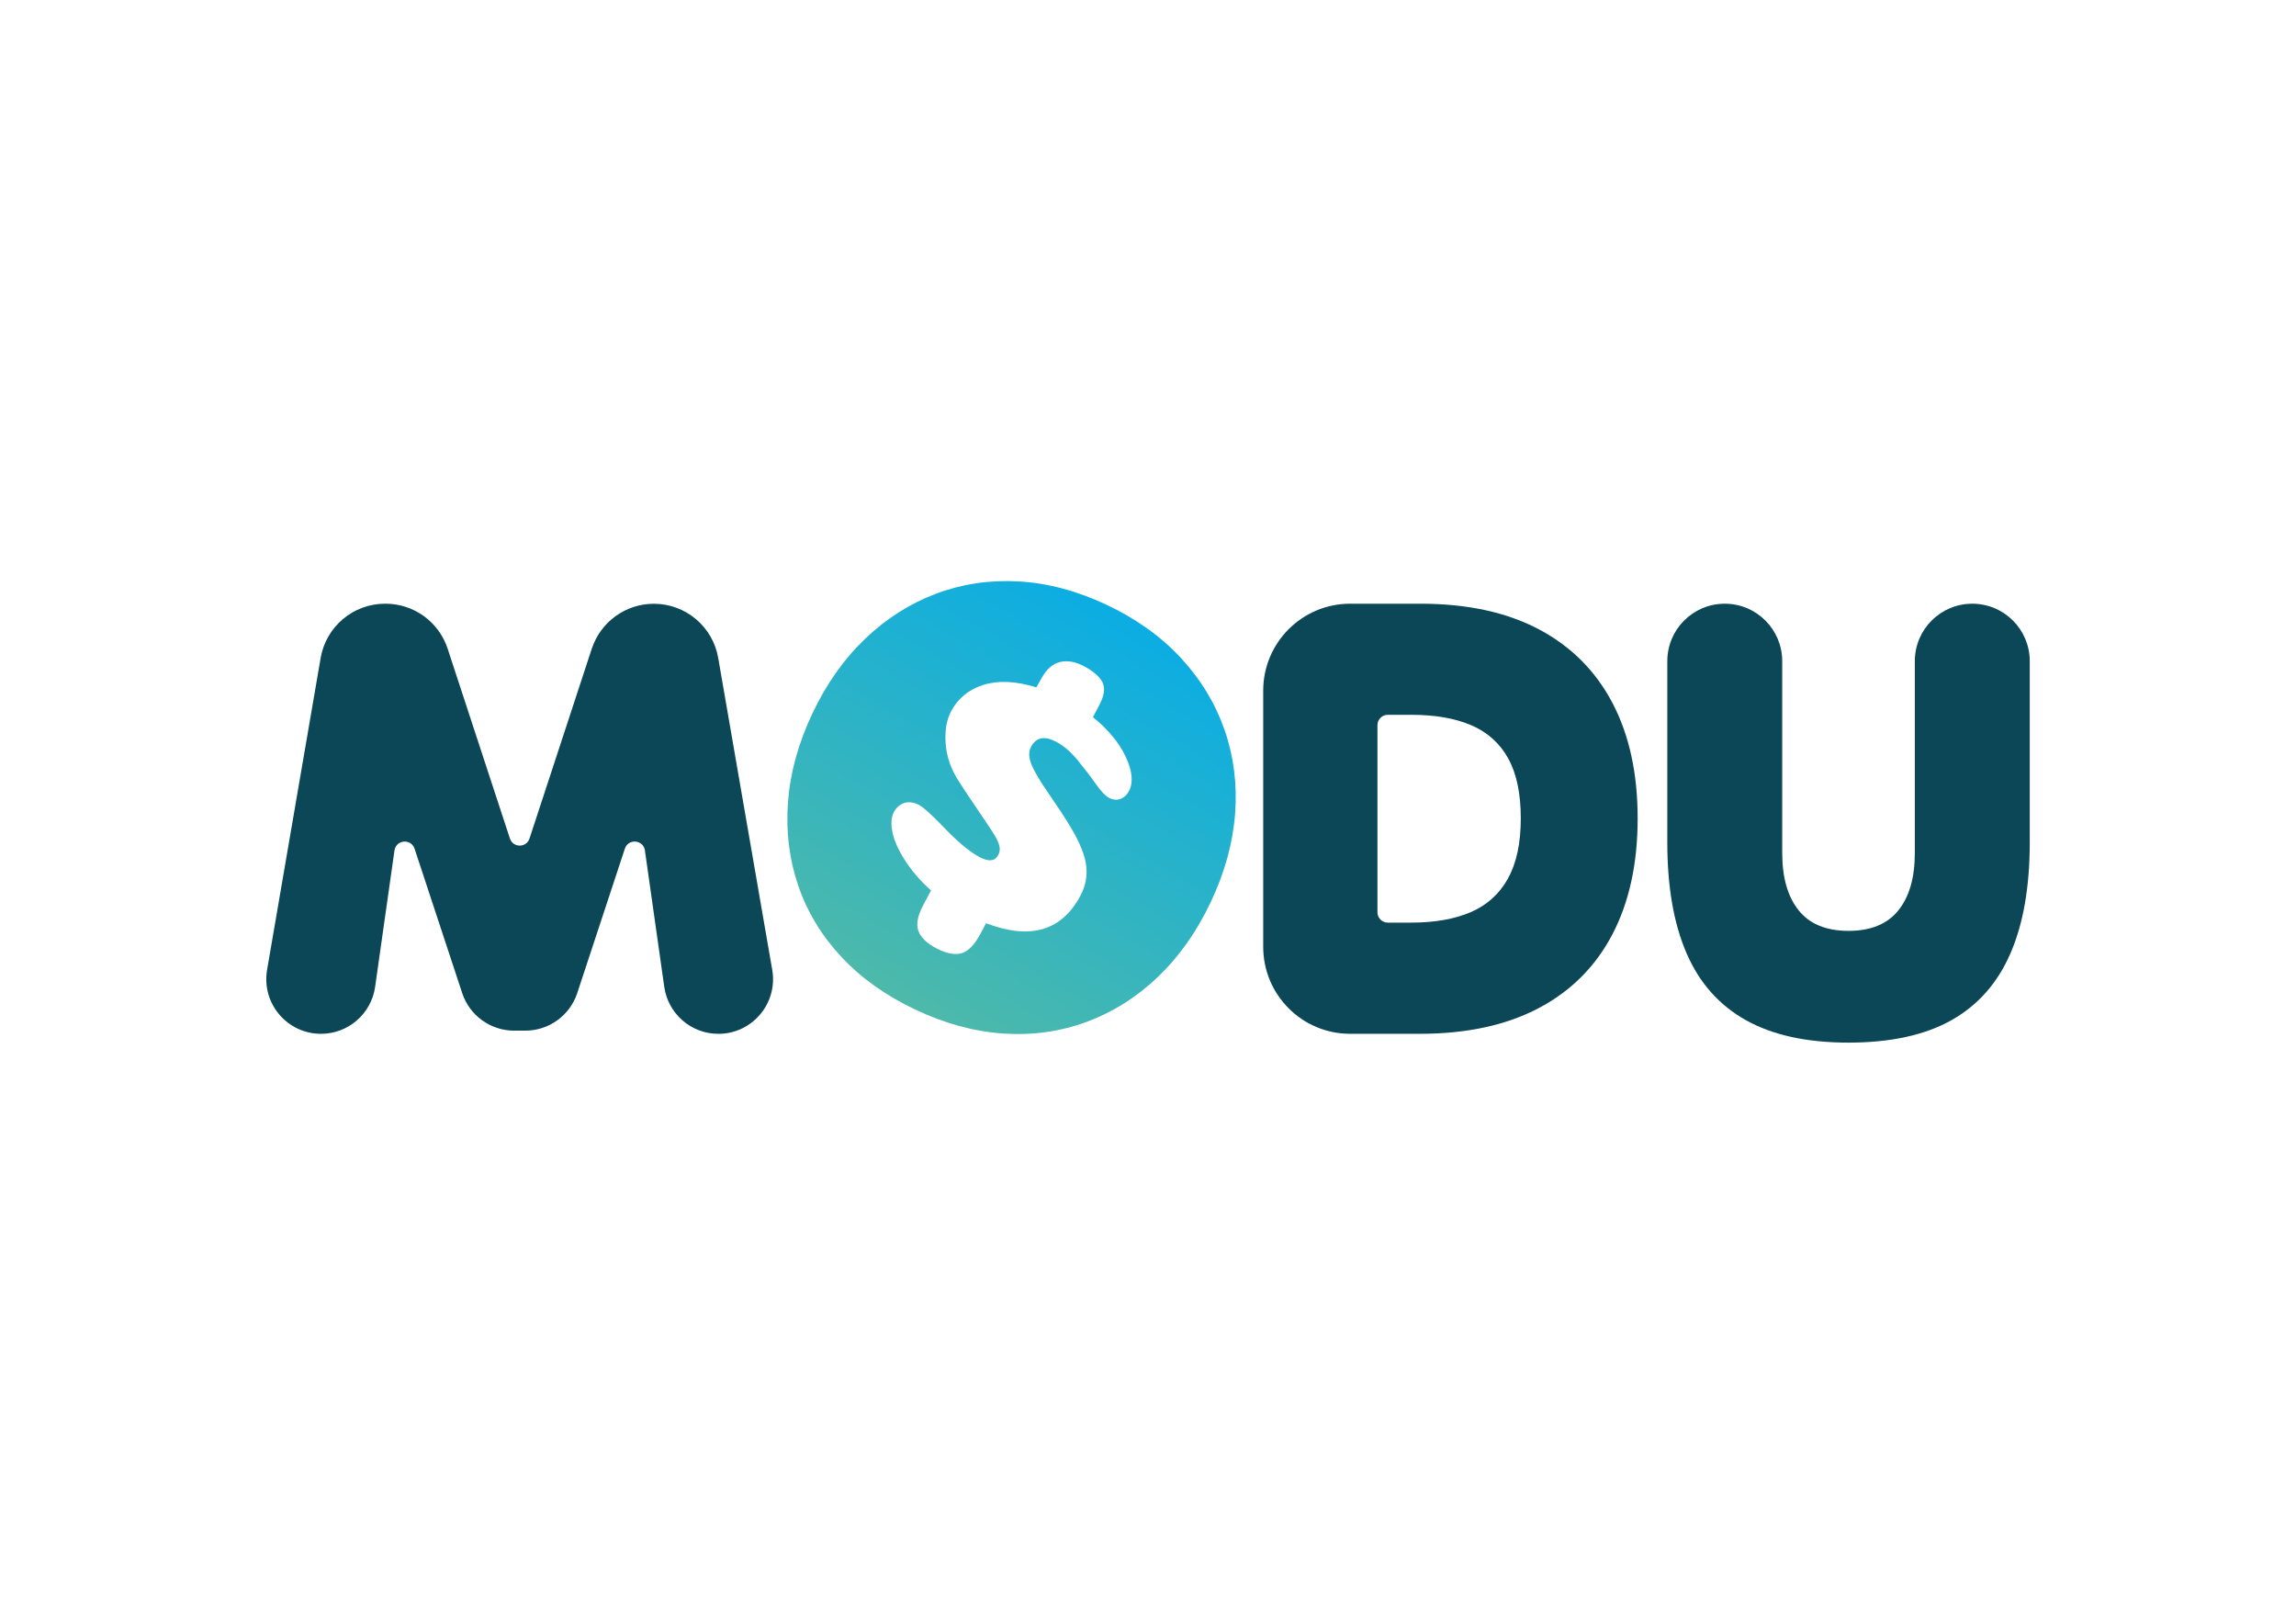
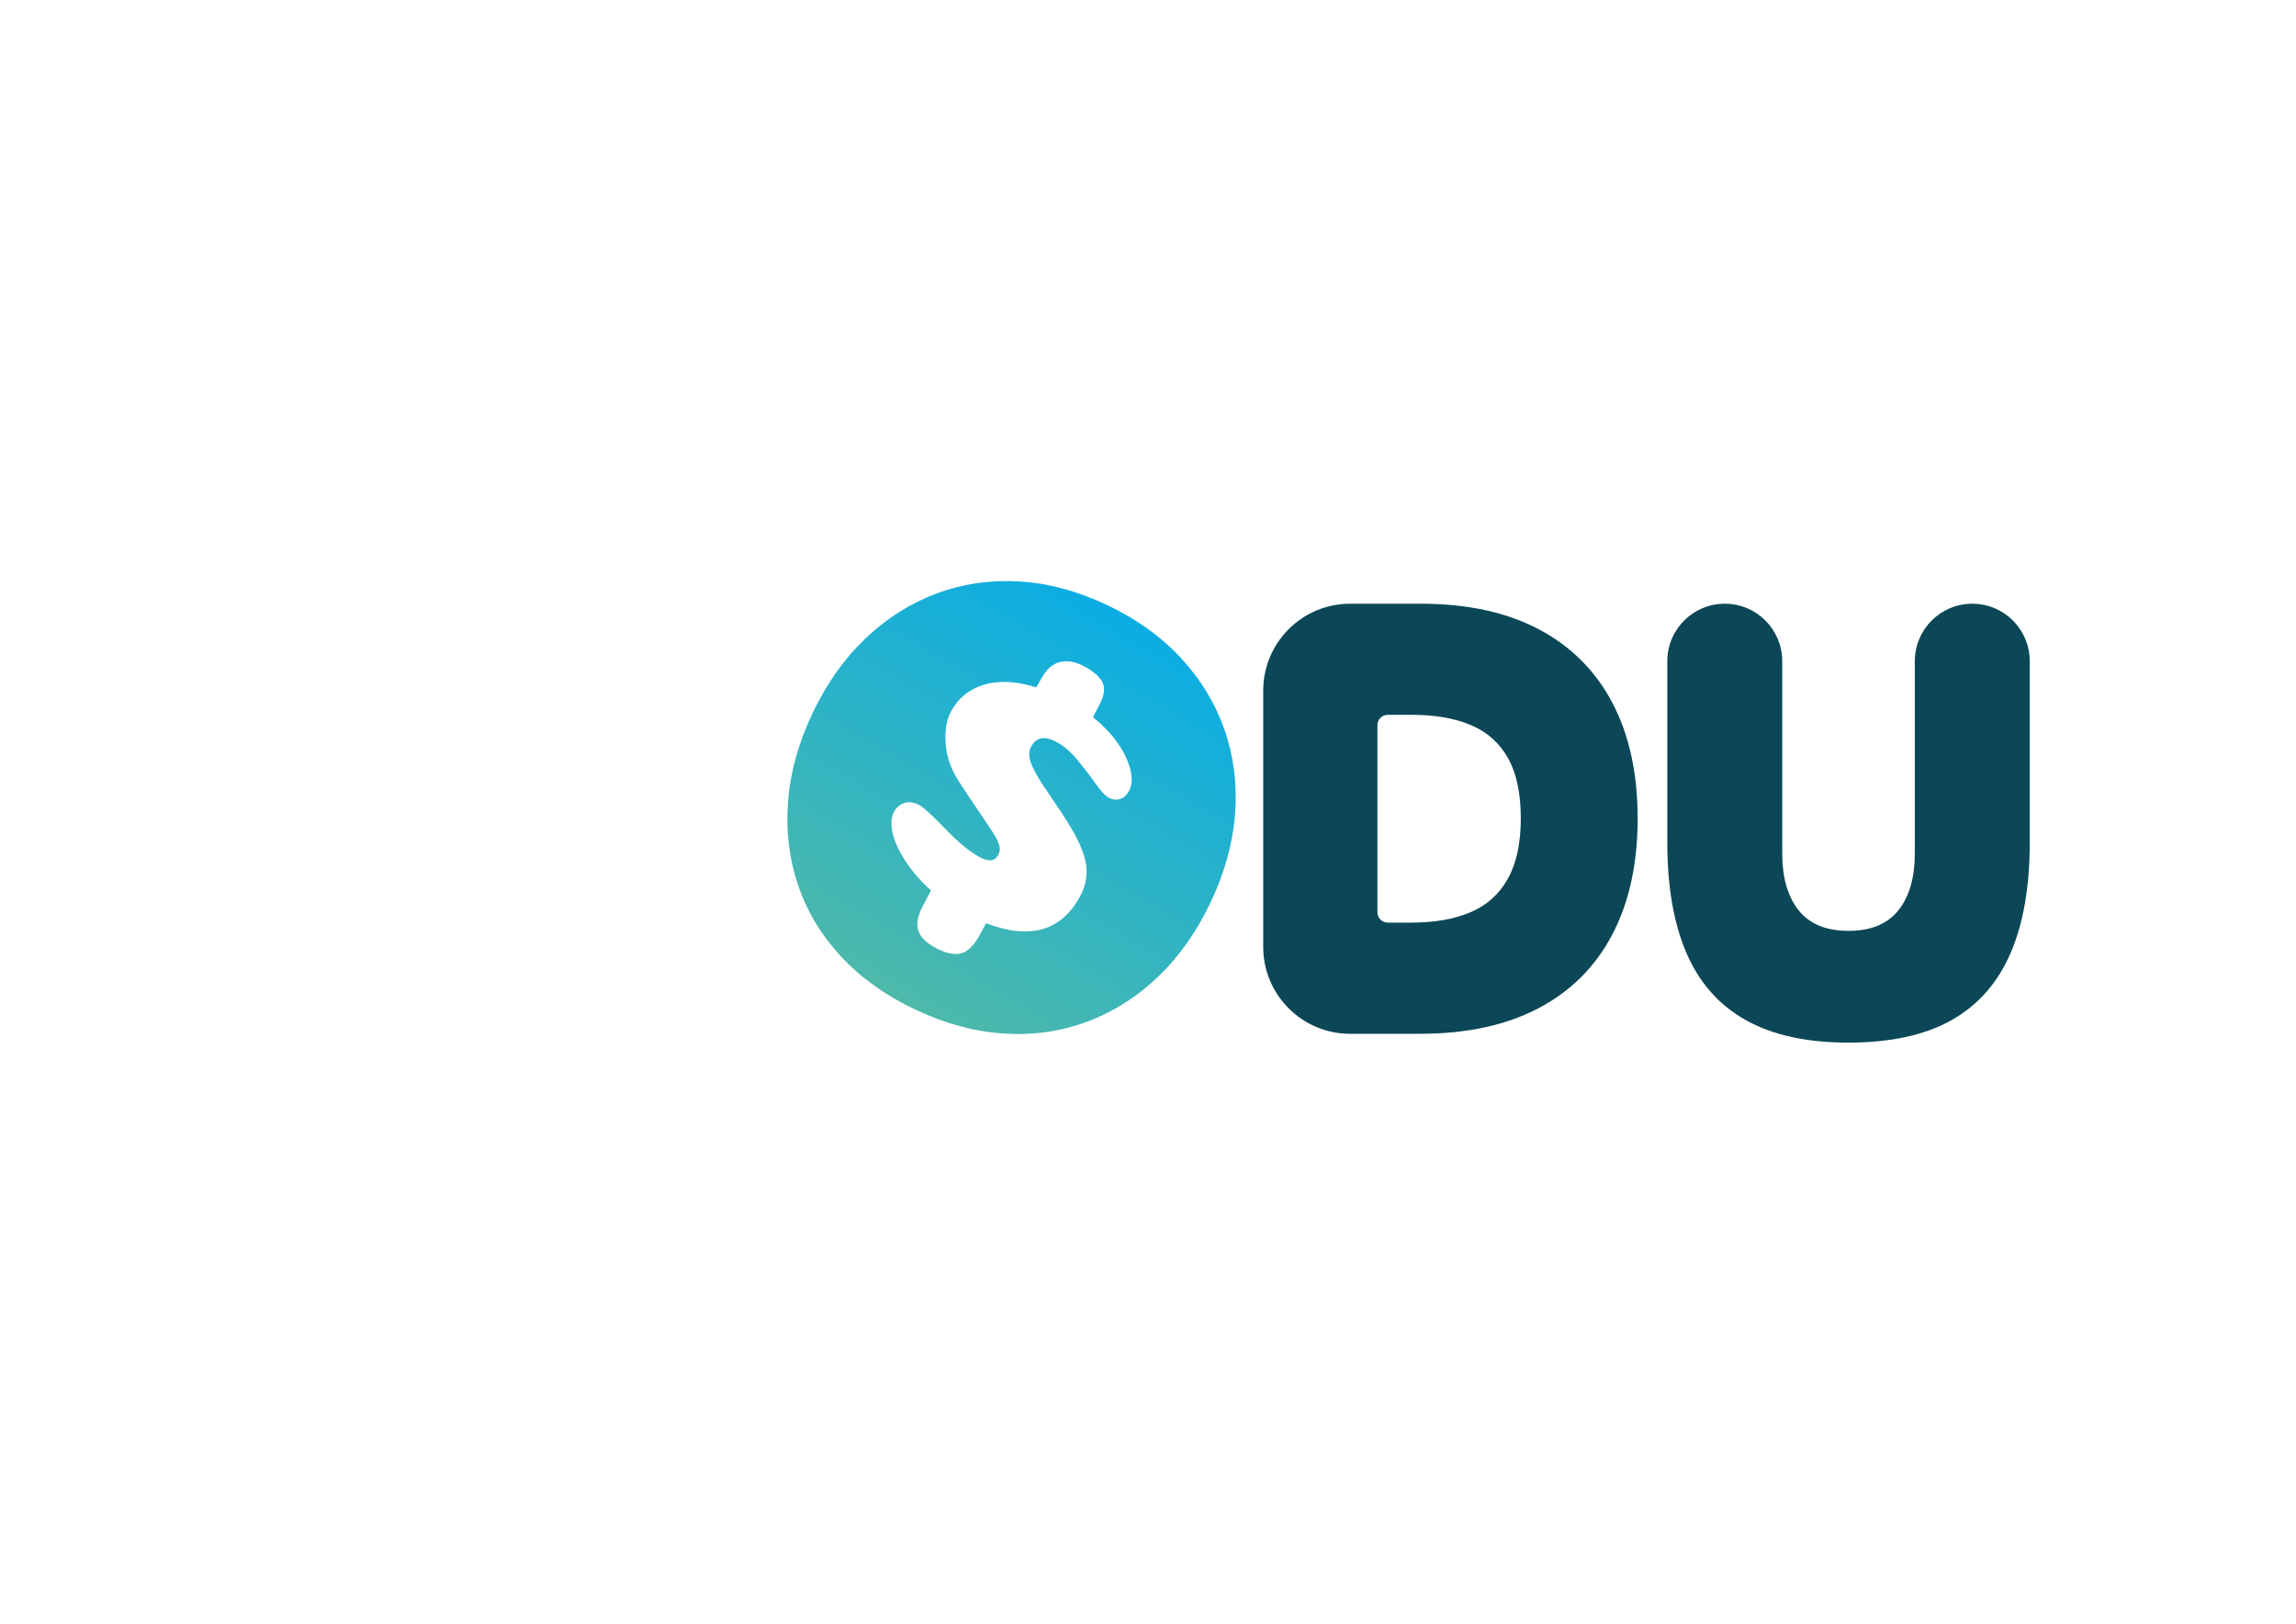
<svg xmlns="http://www.w3.org/2000/svg" id="Capa_1" data-name="Capa 1" viewBox="0 0 841.89 595.28">
  <defs>
    <style>
      .cls-1 {
        fill: url(#Degradado_sin_nombre_265);
      }

      .cls-2 {
        fill: #0b4756;
      }
    </style>
    <linearGradient id="Degradado_sin_nombre_265" data-name="Degradado sin nombre 265" x1="412.04" y1="224.94" x2="329.88" y2="367.24" gradientUnits="userSpaceOnUse">
      <stop offset="0" stop-color="#0bade3" />
      <stop offset="1" stop-color="#4db9aa" />
    </linearGradient>
  </defs>
-   <path class="cls-2" d="M216.99,237.82l-22.83,69.59c-1.14,3.47-6.05,3.47-7.19,0l-22.83-69.59c-3.23-9.84-12.41-16.49-22.76-16.49h-.2c-11.66,0-21.63,8.4-23.61,19.9l-19.64,114.34c-2.1,12.25,7.33,23.44,19.75,23.44h.03c9.98,0,18.44-7.34,19.84-17.23l7.05-49.69.05-.31c.58-3.94,6.07-4.44,7.35-.66l.02.05,17.46,52.92c2.71,8.21,10.38,13.76,19.03,13.76h4.12c8.65,0,16.32-5.55,19.03-13.76l17.45-52.92h0c1.24-3.86,6.85-3.35,7.38.67l.03.26,7.05,49.69c1.4,9.88,9.86,17.23,19.84,17.23h0c12.44,0,21.87-11.21,19.75-23.46l-19.81-114.35c-1.99-11.48-11.95-19.86-23.6-19.86h0c-10.35,0-19.53,6.65-22.76,16.49Z" />
  <path class="cls-2" d="M564.25,230.71c-11.81-6.25-26.28-9.38-43.41-9.38h-25.77c-17.61,0-31.88,14.27-31.88,31.88v93.92c0,17.61,14.27,31.88,31.88,31.88h25.54c17.13,0,31.64-3.13,43.53-9.38,11.88-6.25,20.91-15.28,27.09-27.09,6.17-11.81,9.26-25.97,9.26-42.49s-3.09-30.64-9.26-42.37c-6.18-11.73-15.16-20.72-26.97-26.97ZM552.9,322.16c-3.17,5.64-7.72,9.73-13.66,12.27-5.94,2.55-13.24,3.82-21.88,3.82h-8.49c-2.09,0-3.79-1.69-3.79-3.79v-68.61c0-2.09,1.69-3.79,3.79-3.79h8.72c8.64,0,15.94,1.27,21.88,3.82,5.94,2.55,10.46,6.6,13.54,12.15,3.09,5.56,4.63,12.89,4.63,22s-1.59,16.48-4.75,22.11Z" />
  <path class="cls-2" d="M723.19,221.33c-11.64,0-21.07,9.43-21.07,21.07v70.39c0,8.96-2.01,15.94-6.02,20.95-4.02,5.02-10.11,7.53-18.29,7.53s-14.28-2.51-18.29-7.53c-4.01-5.01-6.02-12-6.02-20.95v-70.39c0-11.64-9.43-21.07-21.07-21.07h0c-11.64,0-21.07,9.43-21.07,21.07v66.45c0,16.21,2.35,29.75,7.06,40.63,4.71,10.88,11.96,19.06,21.77,24.54,9.8,5.48,22.34,8.22,37.62,8.22s28.02-2.74,37.74-8.22c9.73-5.48,16.94-13.66,21.65-24.54,4.71-10.88,7.06-24.43,7.06-40.63v-66.45c0-11.64-9.43-21.07-21.07-21.07h0Z" />
  <path class="cls-1" d="M449.04,267.67c-3.36-9.69-8.68-18.48-15.96-26.37-7.29-7.88-16.37-14.4-27.26-19.54s-21.65-8.01-32.3-8.6c-10.65-.59-20.75.91-30.3,4.5-9.55,3.6-18.22,9.1-25.99,16.52-7.78,7.43-14.23,16.58-19.38,27.46-5.14,10.89-8.12,21.69-8.91,32.41-.8,10.72.44,20.91,3.73,30.57,3.29,9.66,8.55,18.38,15.81,26.16,7.25,7.78,16.32,14.24,27.2,19.38,10.88,5.14,21.67,8.06,32.35,8.76,10.68.7,20.84-.74,30.46-4.3,9.62-3.56,18.32-9.05,26.1-16.48,7.77-7.42,14.24-16.57,19.38-27.46,5.14-10.88,8.11-21.68,8.91-32.41.8-10.72-.48-20.92-3.84-30.62ZM413.94,290.04c-.58,1.1-1.31,1.9-2.19,2.42-.88.52-1.75.76-2.62.72-.87-.04-1.71-.27-2.51-.69-1.32-.69-2.94-2.41-4.86-5.15-1.92-2.74-4.14-5.63-6.64-8.68-2.51-3.05-5.12-5.29-7.82-6.71-4.32-2.27-7.4-1.65-9.25,1.86-.58,1.1-.78,2.32-.6,3.68.17,1.35.75,2.97,1.73,4.84.98,1.87,1.99,3.59,3.03,5.17,1.04,1.58,2.48,3.71,4.33,6.42,1.85,2.7,3.38,5.03,4.6,6.98,3.94,6.19,6.27,11.34,7,15.46.73,4.12.09,8.09-1.91,11.89-6.86,13.03-18.42,16.43-34.67,10.21l-1.91,3.62c-2.23,4.24-4.61,6.71-7.12,7.4-2.51.69-5.6.07-9.26-1.86-3.51-1.85-5.69-3.98-6.53-6.38-.84-2.4-.27-5.47,1.69-9.2l2.95-5.6c-3.81-3.41-6.96-7.03-9.43-10.85-2.47-3.83-4.04-7.29-4.69-10.39-.66-3.1-.48-5.6.52-7.51.85-1.61,2.1-2.7,3.76-3.28,1.66-.58,3.51-.32,5.56.75,1.54.81,4.72,3.72,9.56,8.75,4.83,5.02,9.04,8.48,12.63,10.36,3.29,1.73,5.54,1.47,6.73-.8.35-.66.54-1.33.57-2.01.03-.68-.12-1.46-.45-2.34-.33-.88-.76-1.75-1.28-2.64-.52-.88-1.26-2.04-2.23-3.49-.97-1.44-1.94-2.89-2.91-4.33-.97-1.44-2.24-3.33-3.82-5.66-1.58-2.33-3.09-4.61-4.52-6.86-2.76-4.35-4.3-8.87-4.63-13.58-.33-4.7.32-8.59,1.94-11.67,2.58-4.9,6.6-8.18,12.05-9.85,5.45-1.66,11.87-1.34,19.26.96l1.96-3.45c1.81-3.26,4.05-5.2,6.73-5.85,2.67-.65,5.59-.14,8.74,1.51,3.36,1.77,5.62,3.71,6.76,5.8,1.14,2.1.78,4.9-1.06,8.41l-2.37,4.5c5.64,4.56,9.66,9.43,12.07,14.63,2.41,5.19,2.78,9.36,1.13,12.51Z" />
</svg>